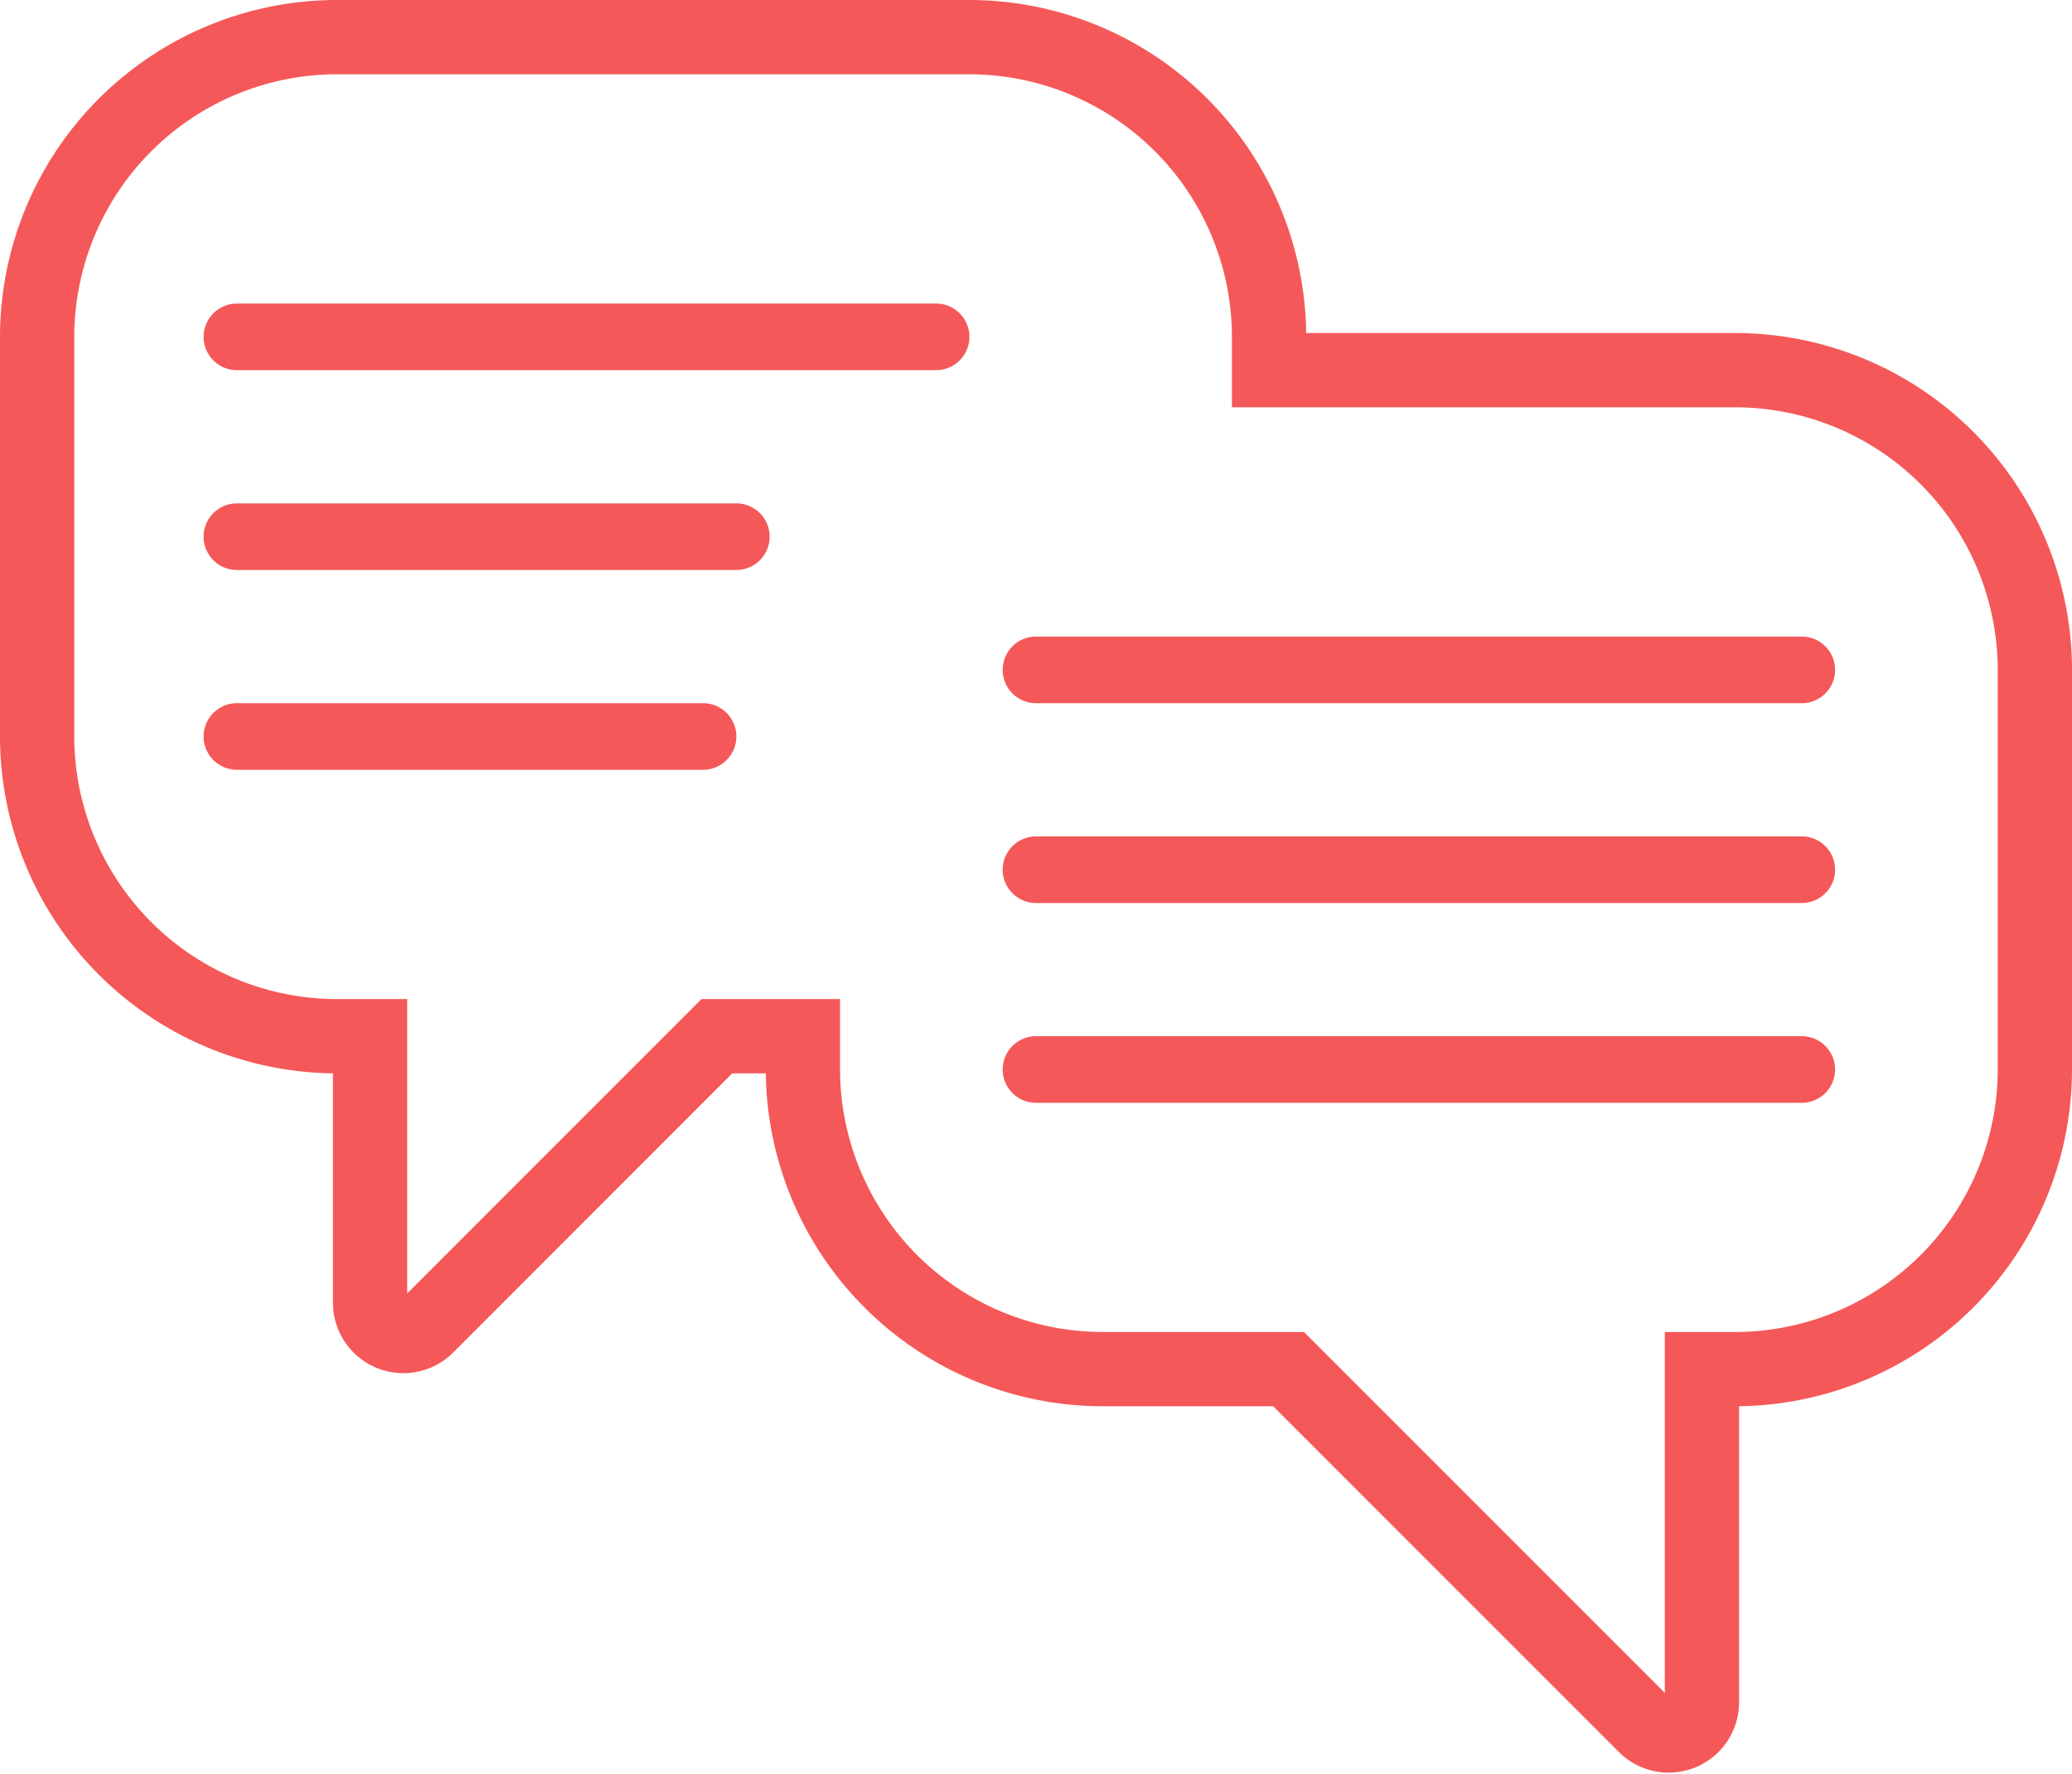
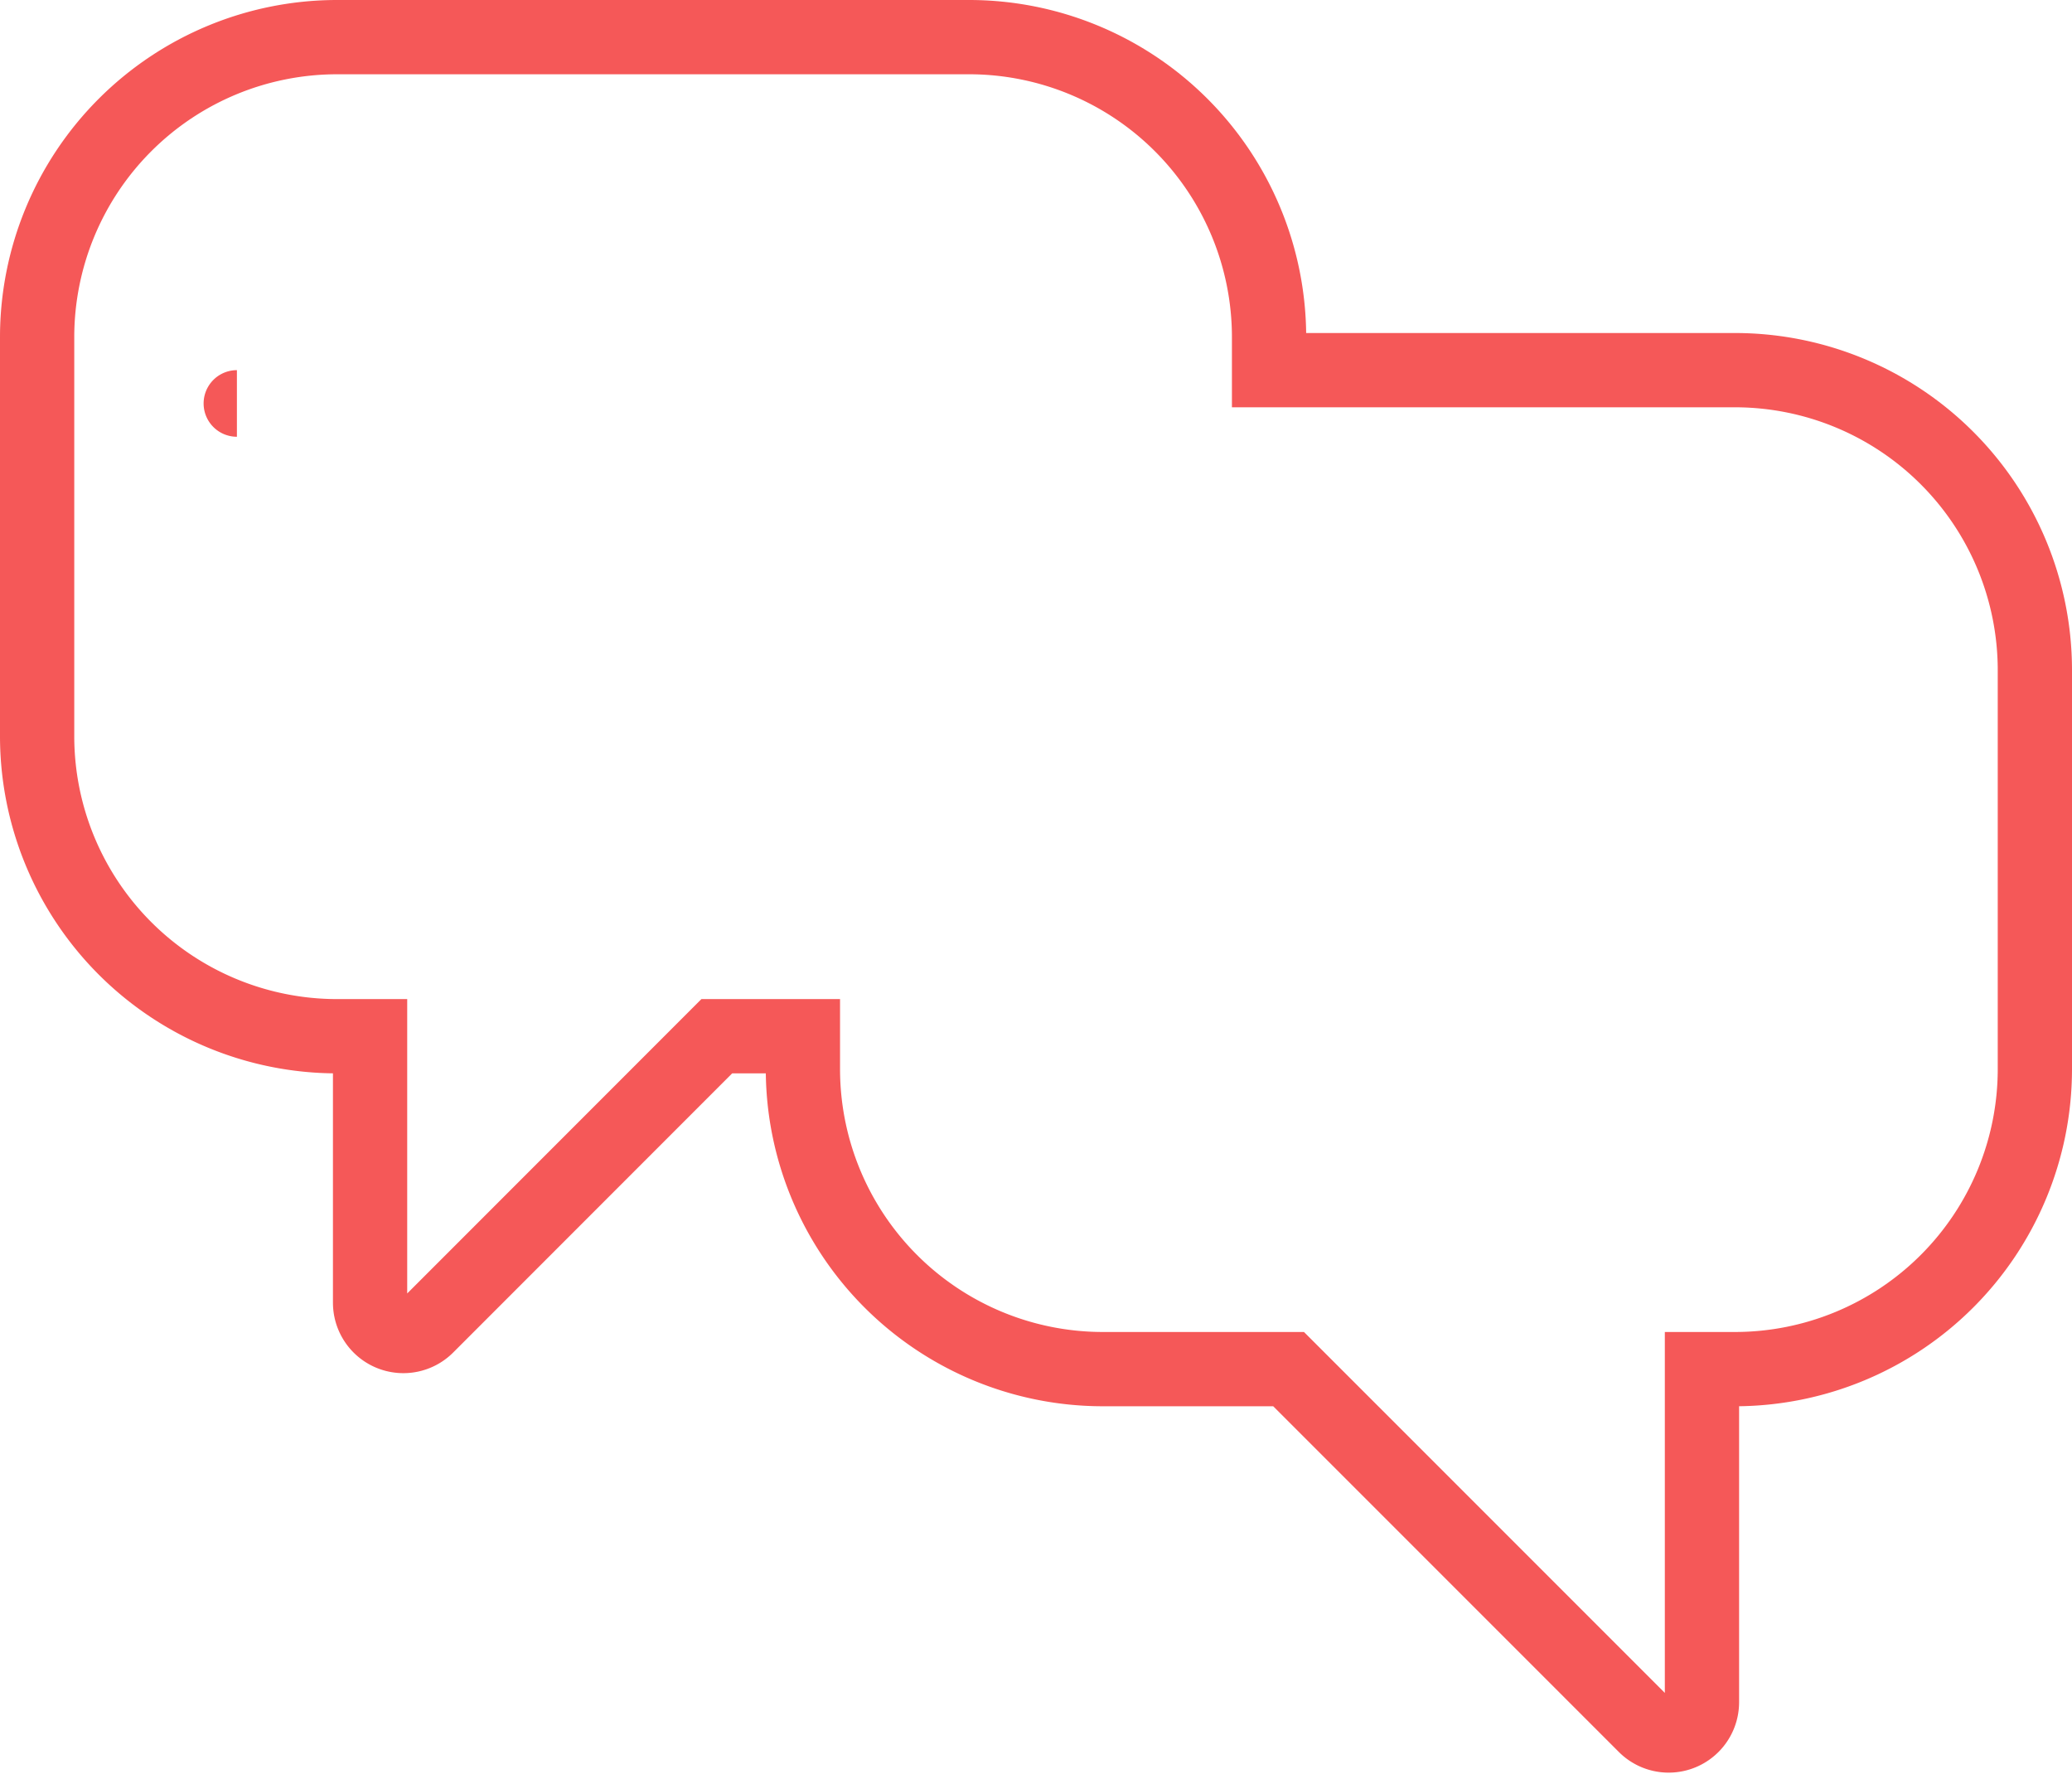
<svg xmlns="http://www.w3.org/2000/svg" width="83.707" height="71.64" viewBox="0 0 83.707 71.64">
  <defs>
    <style>.a{fill:none;stroke:#f55858;stroke-width:3px;}.b{fill:#f55858;}</style>
  </defs>
  <g transform="translate(1.5 1)">
    <path class="a" d="M68.6,13.951H49.769V12.606A12.12,12.12,0,0,0,37.663.5H12.106A12.12,12.12,0,0,0,0,12.606V28.747A12.12,12.12,0,0,0,12.106,40.854h1.345V51.614a1.345,1.345,0,0,0,2.3.951L27.459,40.853h3.478V42.2A12.12,12.12,0,0,0,43.044,54.3h7.514l14.4,14.4a1.345,1.345,0,0,0,2.3-.951V54.3H68.6A12.12,12.12,0,0,0,80.707,42.2V26.057A12.12,12.12,0,0,0,68.6,13.951Z" transform="translate(0 0)" />
-     <path class="b" d="M264.283,144.5H233.345a1.345,1.345,0,0,0,0,2.69h30.938a1.345,1.345,0,1,0,0-2.69Zm0,0" transform="translate(-192.992 -119.788)" />
-     <path class="b" d="M264.283,192.5H233.345a1.345,1.345,0,1,0,0,2.69h30.938a1.345,1.345,0,1,0,0-2.69Zm0,0" transform="translate(-192.992 -159.717)" />
-     <path class="b" d="M264.283,240.5H233.345a1.345,1.345,0,0,0,0,2.69h30.938a1.345,1.345,0,1,0,0-2.69Zm0,0" transform="translate(-192.992 -199.647)" />
-     <path class="b" d="M41.345,67.19H69.593a1.345,1.345,0,0,0,0-2.69H41.345a1.345,1.345,0,1,0,0,2.69Zm0,0" transform="translate(-33.274 -53.239)" />
-     <path class="b" d="M61.522,112.5H41.345a1.345,1.345,0,0,0,0,2.69H61.522a1.345,1.345,0,0,0,0-2.69Zm0,0" transform="translate(-33.274 -93.168)" />
-     <path class="b" d="M60.177,160.5H41.345a1.345,1.345,0,0,0,0,2.69H60.177a1.345,1.345,0,0,0,0-2.69Zm0,0" transform="translate(-33.274 -133.098)" />
+     <path class="b" d="M41.345,67.19H69.593H41.345a1.345,1.345,0,1,0,0,2.69Zm0,0" transform="translate(-33.274 -53.239)" />
  </g>
</svg>